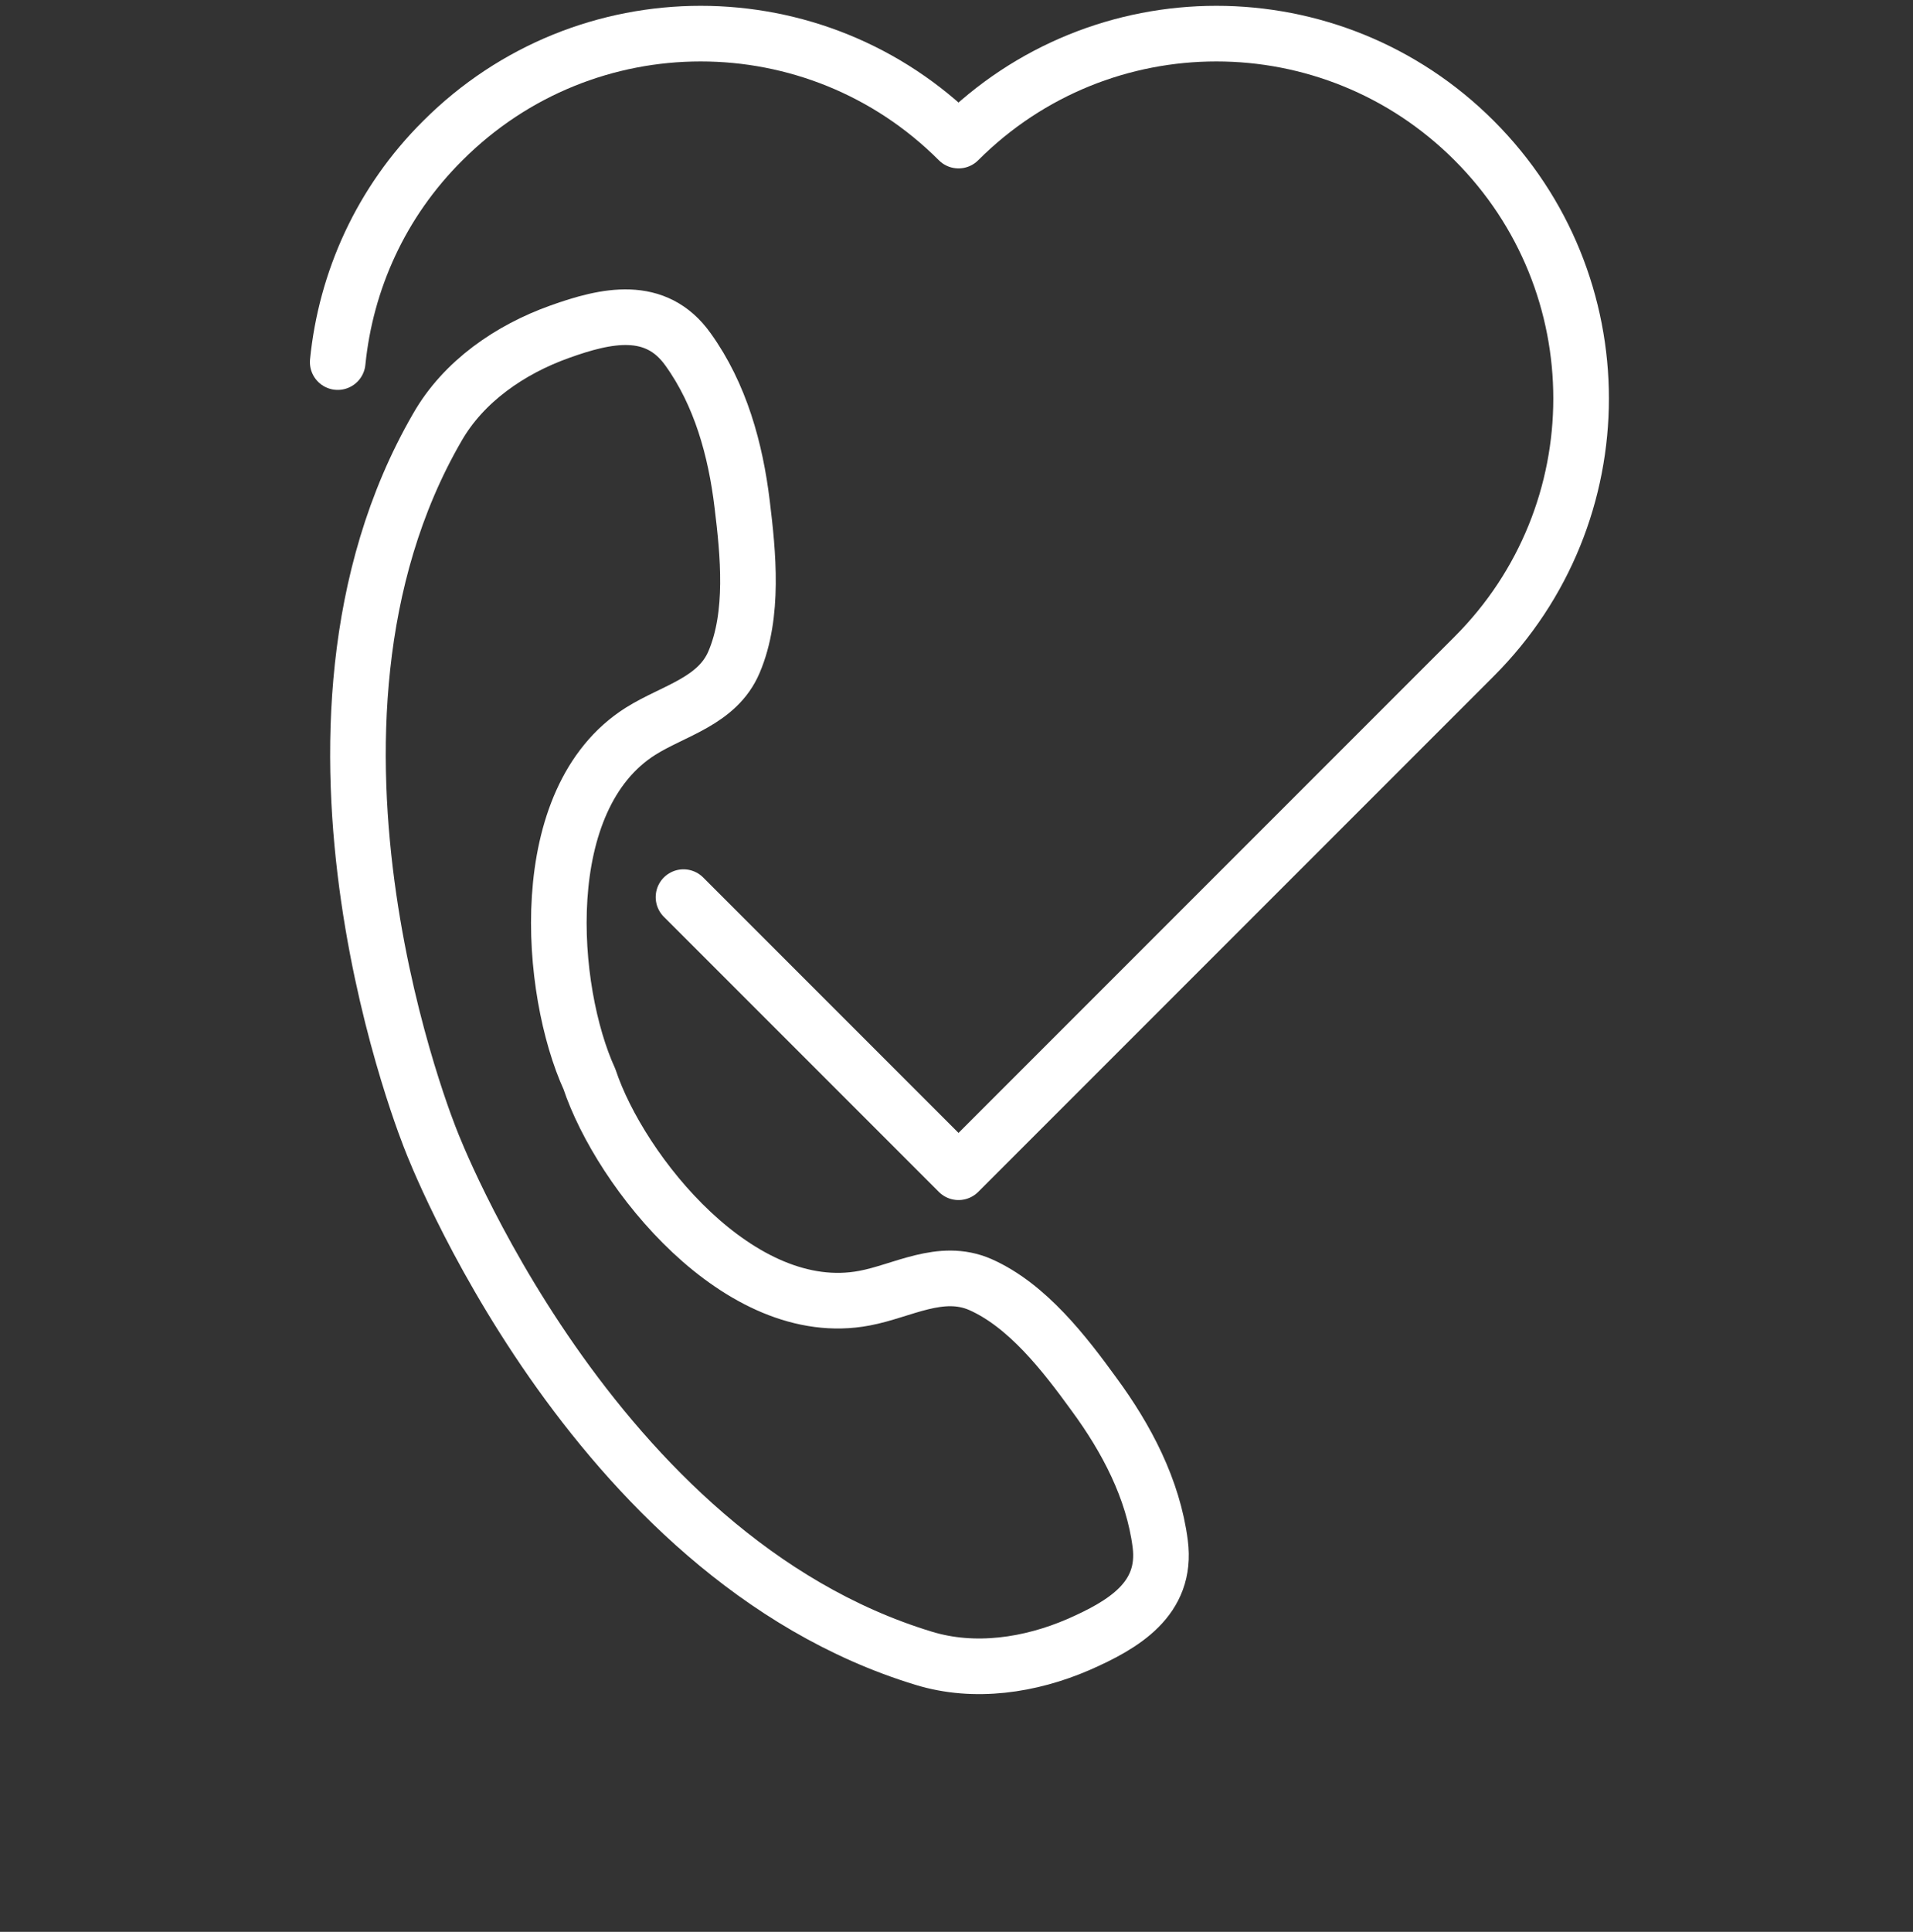
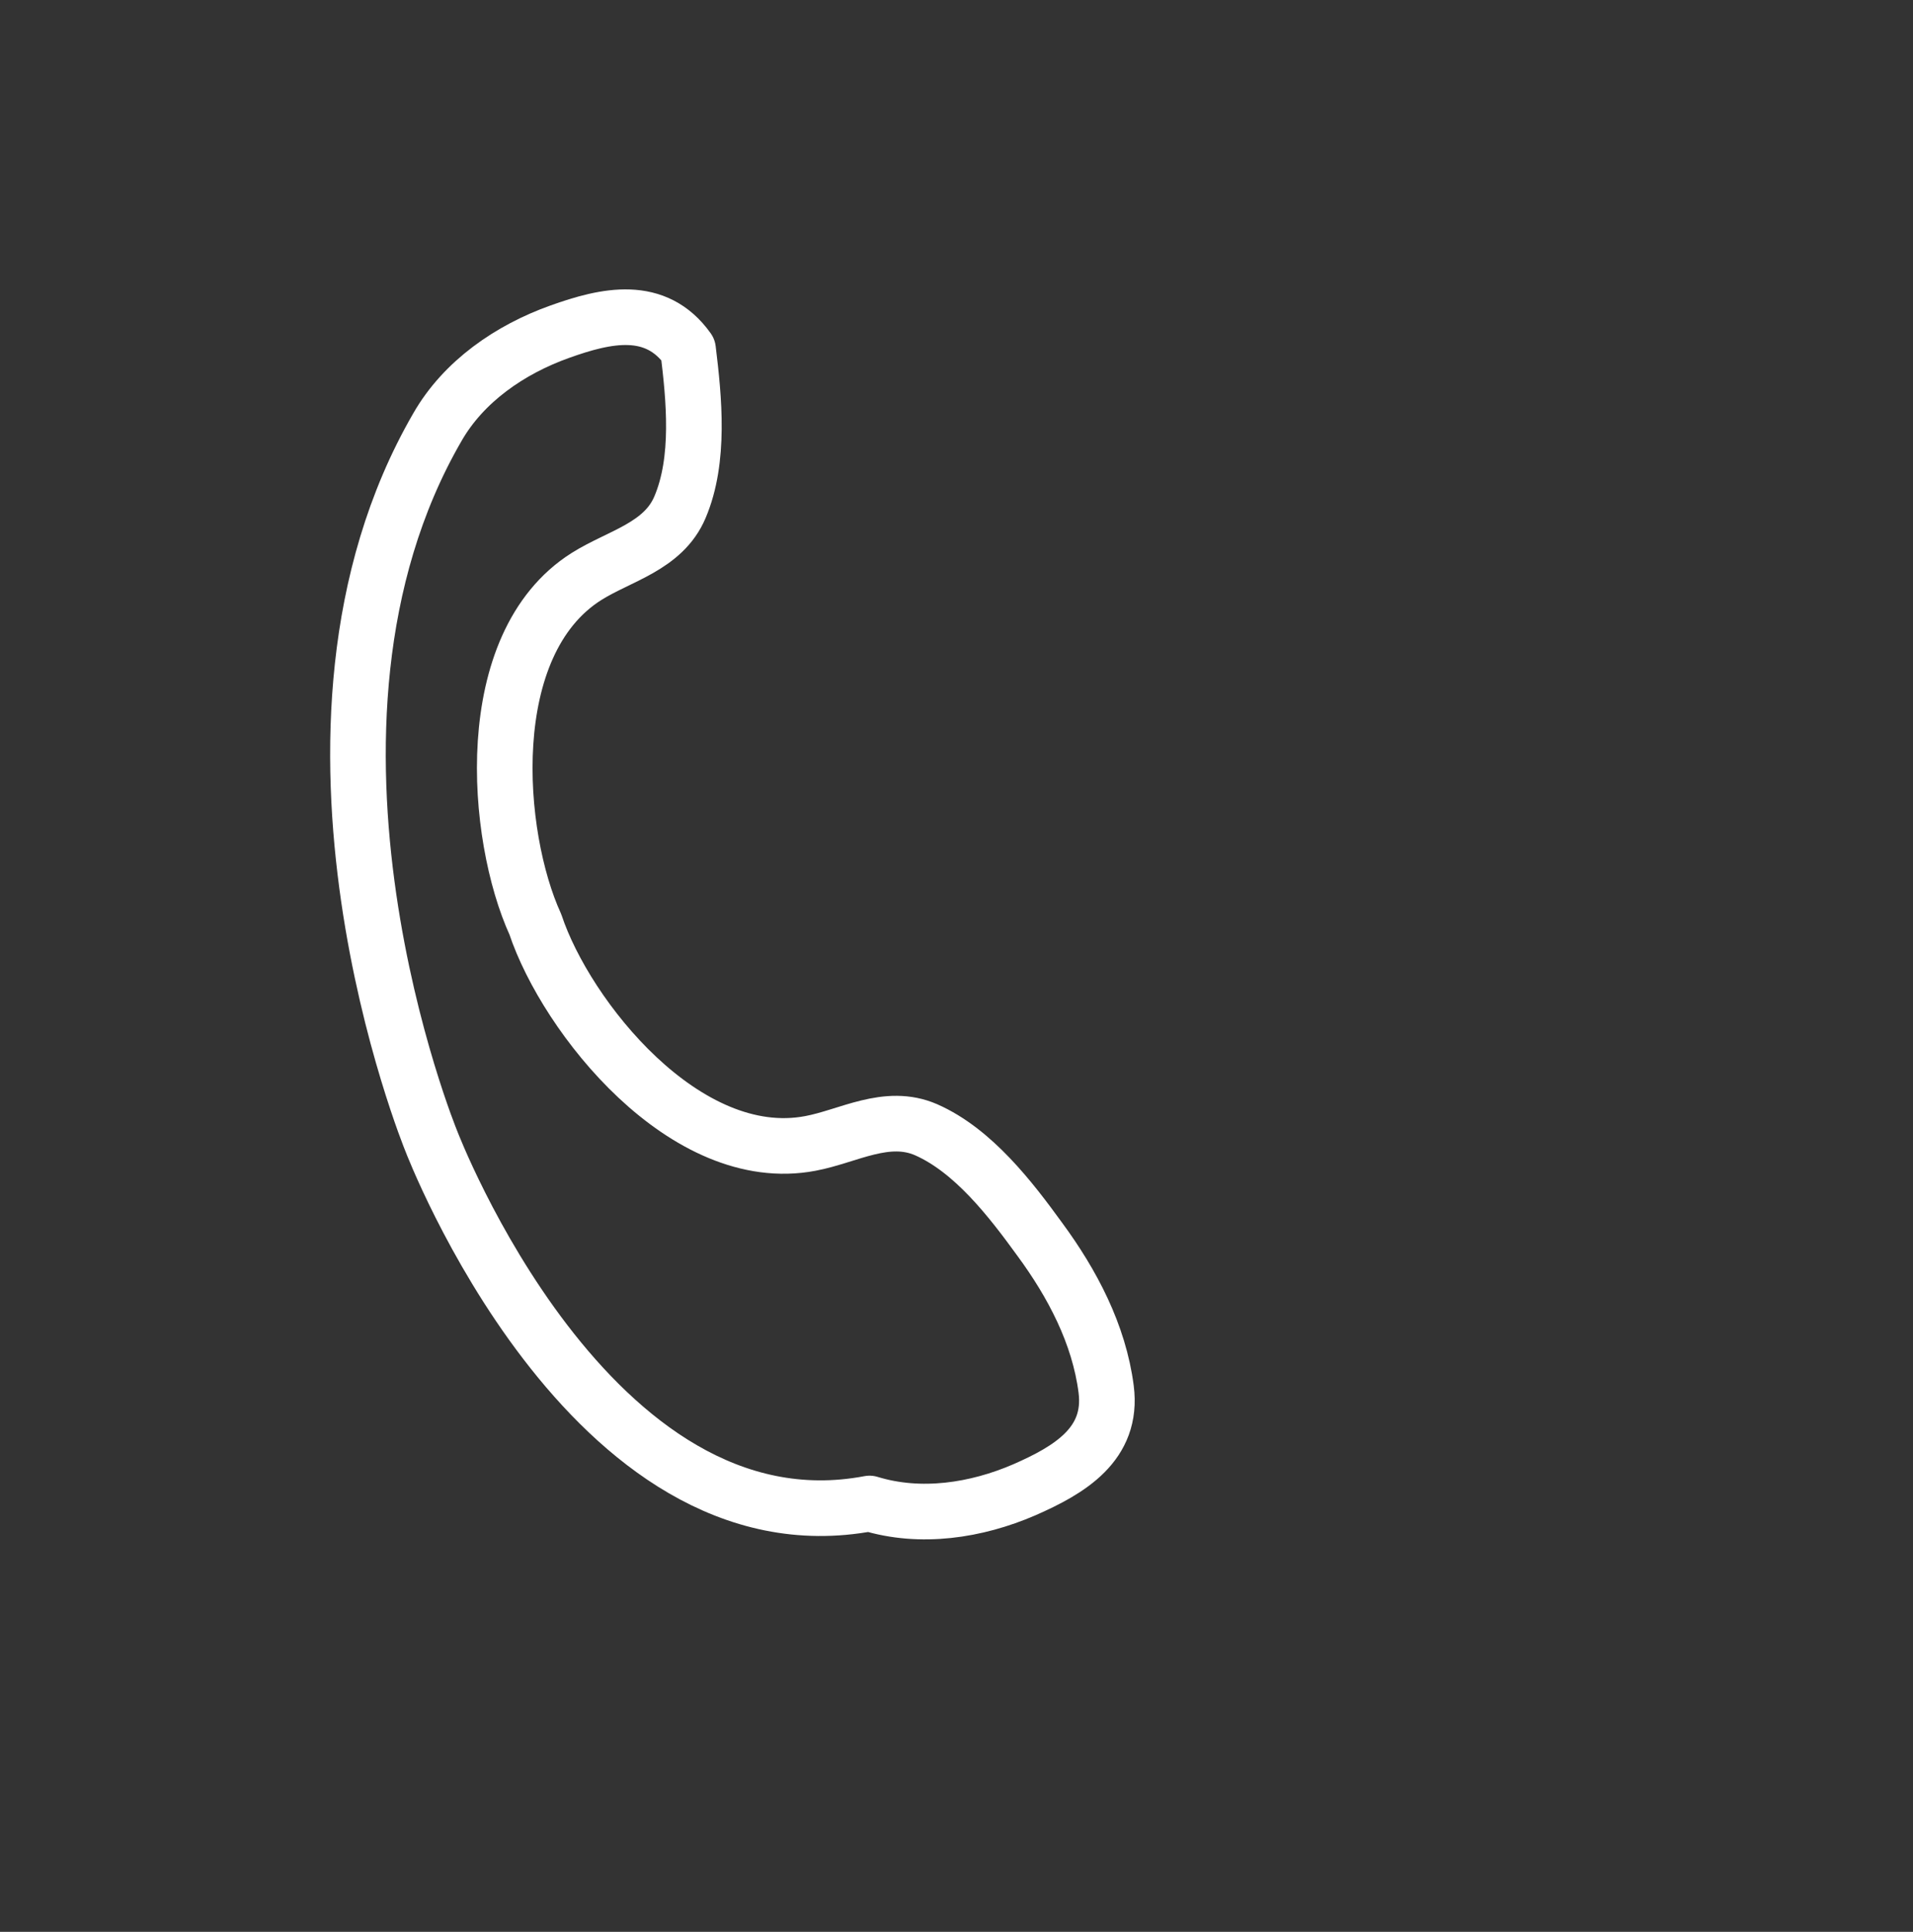
<svg xmlns="http://www.w3.org/2000/svg" version="1.1" id="Layer_1" x="0px" y="0px" viewBox="0 0 378.4 382" style="enable-background:new 0 0 378.4 382;" xml:space="preserve">
  <rect x="0" y="0" width="378.4" height="382" fill="#333333" stroke="none" />
  <style type="text/css">
	.st0{fill:none;stroke:#FFFFFF;stroke-width:11;stroke-linecap:round;stroke-linejoin:round;stroke-miterlimit:10;}
</style>
  <g>
-     <path class="st0" d="M135.2,177.4l54.4,54.4l102-102c28.2-28.2,28.2-73.8,0-102s-73.8-28.2-102,0c-28.2-28.2-73.8-28.2-102,0   C75.3,40,68.4,55.6,66.8,71.6" />
-     <path class="st0" d="M85.3,225.6c0,0-33.4-81.3,1.2-141.1c5.2-9.1,14.4-15.4,24.2-18.9c9.2-3.3,19-5.5,25.4,3.5   c6.4,8.9,9.4,19.8,10.7,30.6c1.2,9.8,2.4,21.8-1.6,31.2c-3.3,7.8-12,9.6-18.5,13.7c-21.2,13.4-18.1,51.3-10.1,68.8   c6.1,18.3,29.7,48,54.4,43.3c7.5-1.4,15.1-6.1,22.9-2.7c9.3,4.1,16.7,13.7,22.5,21.7c6.4,8.7,11.7,18.7,13.1,29.6   c1.4,10.9-7.3,16-16.2,19.9c-9.5,4.1-20.5,5.8-30.6,2.7C116.6,307.8,85.3,225.6,85.3,225.6z" />
+     <path class="st0" d="M85.3,225.6c0,0-33.4-81.3,1.2-141.1c5.2-9.1,14.4-15.4,24.2-18.9c9.2-3.3,19-5.5,25.4,3.5   c1.2,9.8,2.4,21.8-1.6,31.2c-3.3,7.8-12,9.6-18.5,13.7c-21.2,13.4-18.1,51.3-10.1,68.8   c6.1,18.3,29.7,48,54.4,43.3c7.5-1.4,15.1-6.1,22.9-2.7c9.3,4.1,16.7,13.7,22.5,21.7c6.4,8.7,11.7,18.7,13.1,29.6   c1.4,10.9-7.3,16-16.2,19.9c-9.5,4.1-20.5,5.8-30.6,2.7C116.6,307.8,85.3,225.6,85.3,225.6z" />
  </g>
</svg>